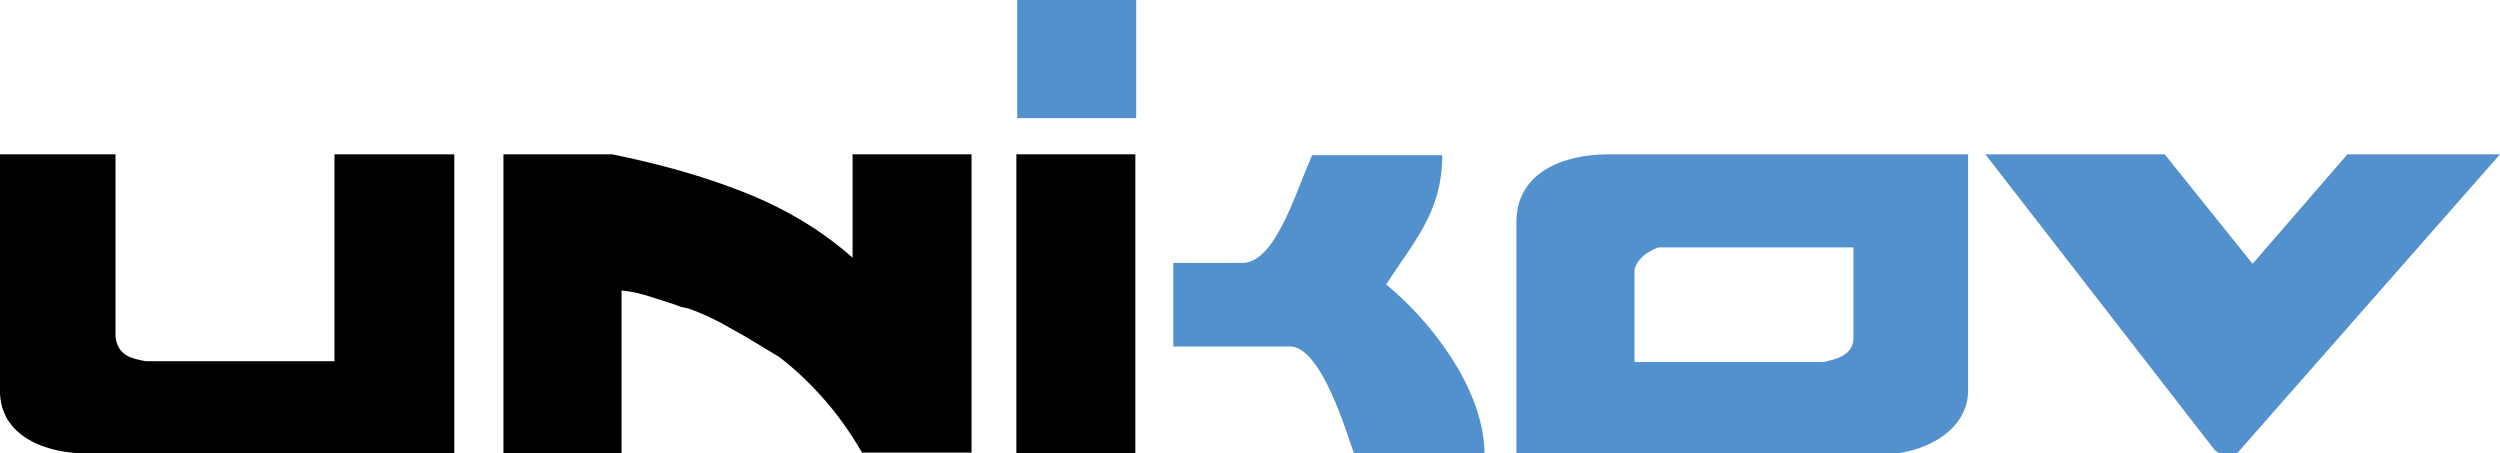
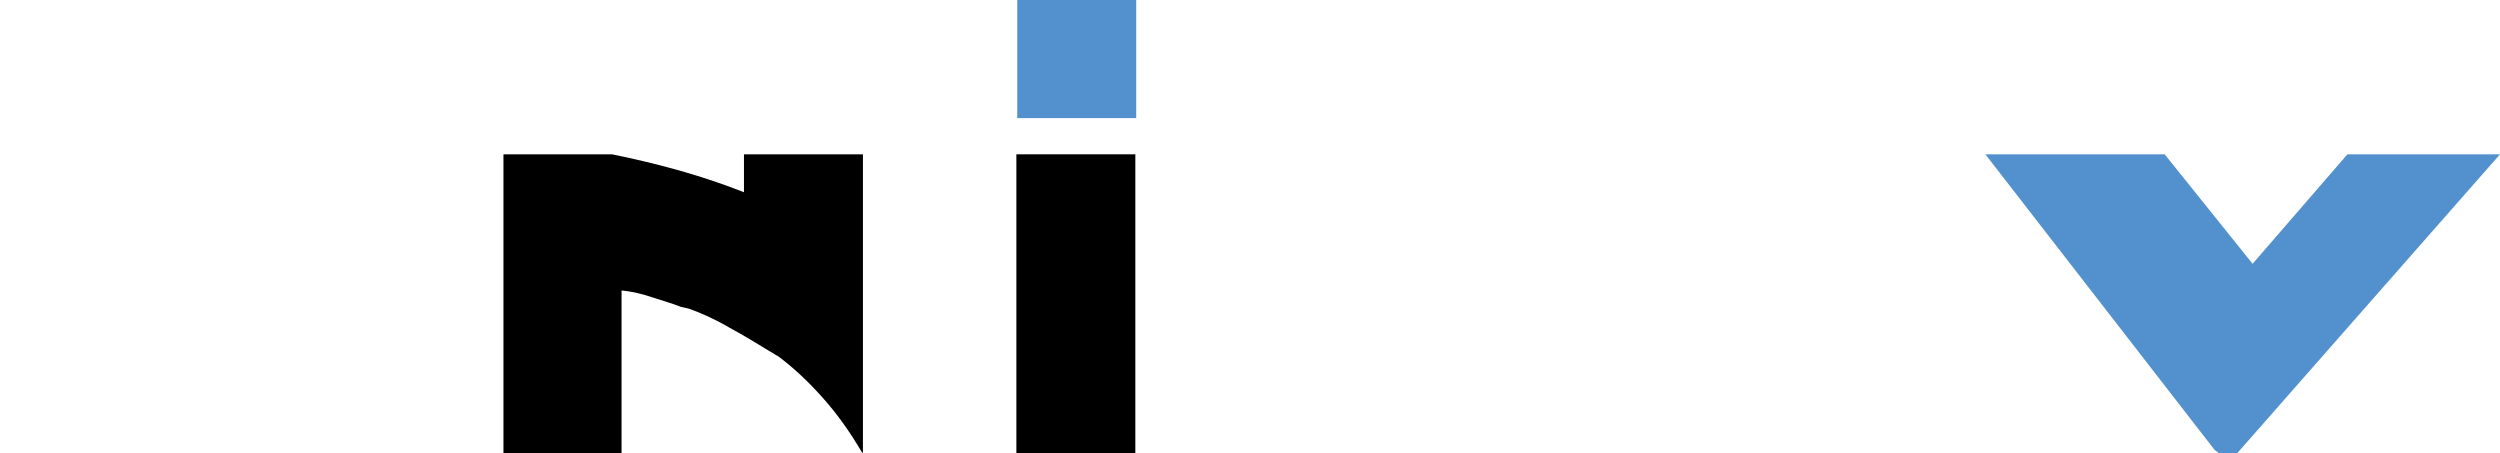
<svg xmlns="http://www.w3.org/2000/svg" version="1.1" id="Vrstva_1" x="0px" y="0px" viewBox="0 0 290 52.6" style="enable-background:new 0 0 290 52.6;" xml:space="preserve">
  <style type="text/css">
	.st0{fill-rule:evenodd;clip-rule:evenodd;fill:#5291CE;}
	.st1{fill-rule:evenodd;clip-rule:evenodd;}
</style>
  <polygon class="st0" points="256.9,52.2 258.7,53.5 290,17.9 272.3,17.9 261.3,30.6 251.1,17.9 230.3,17.9 " />
-   <path class="st0" d="M211.5,42h-21.9V31.2c0.4-1.2,1.4-2,2.8-2.5H215v10.5C215,41.3,212.8,41.7,211.5,42 M175.9,25.8v26.9h42.5  c4.7,0,9.9-2.7,9.9-7.4V17.9h-41.7C181.3,17.9,175.9,20,175.9,25.8z" />
-   <path class="st0" d="M136.1,30.5h7.8c3.9,0.2,6.1-7.4,8.3-12.5h15.1c0,6.7-3.4,10.1-6.5,15c4.9,4,11.4,12,11.4,19.7h-15.1  c-0.7-1.8-3.8-12.8-7.6-12.5h-13.4V30.5z" />
  <polygon class="st1" points="117.9,17.9 131.7,17.9 131.7,40.1 131.7,40.1 131.7,52.6 117.9,52.6 " />
-   <path class="st1" d="M112.7,52.5H100c-1.4-2.4-2.9-4.5-4.6-6.4c-1.7-1.9-3.4-3.5-5.3-4.9l0.1,0.1c-2-1.2-3.9-2.4-5.6-3.3  c-1.7-1-3.3-1.7-4.7-2.2L79,35.6c-1-0.4-2.1-0.7-3.3-1.1c-1.2-0.4-2.4-0.7-3.6-0.8v19H58.4V17.9H71c5.4,1.1,10.5,2.5,15.3,4.4  c4.8,1.9,9,4.4,12.6,7.6V17.9h13.8V52.5z" />
-   <path class="st1" d="M0,17.9h13.4v21.2c0.3,2.2,1.9,2.5,3.5,2.8h21.9V17.9h13.9v34.7H10c-4.5,0-10.1-1.9-10-7.4V17.9z" />
+   <path class="st1" d="M112.7,52.5H100c-1.4-2.4-2.9-4.5-4.6-6.4c-1.7-1.9-3.4-3.5-5.3-4.9l0.1,0.1c-2-1.2-3.9-2.4-5.6-3.3  c-1.7-1-3.3-1.7-4.7-2.2L79,35.6c-1-0.4-2.1-0.7-3.3-1.1c-1.2-0.4-2.4-0.7-3.6-0.8v19H58.4V17.9H71c5.4,1.1,10.5,2.5,15.3,4.4  V17.9h13.8V52.5z" />
  <rect x="118" y="0" class="st0" width="13.8" height="13.7" />
</svg>